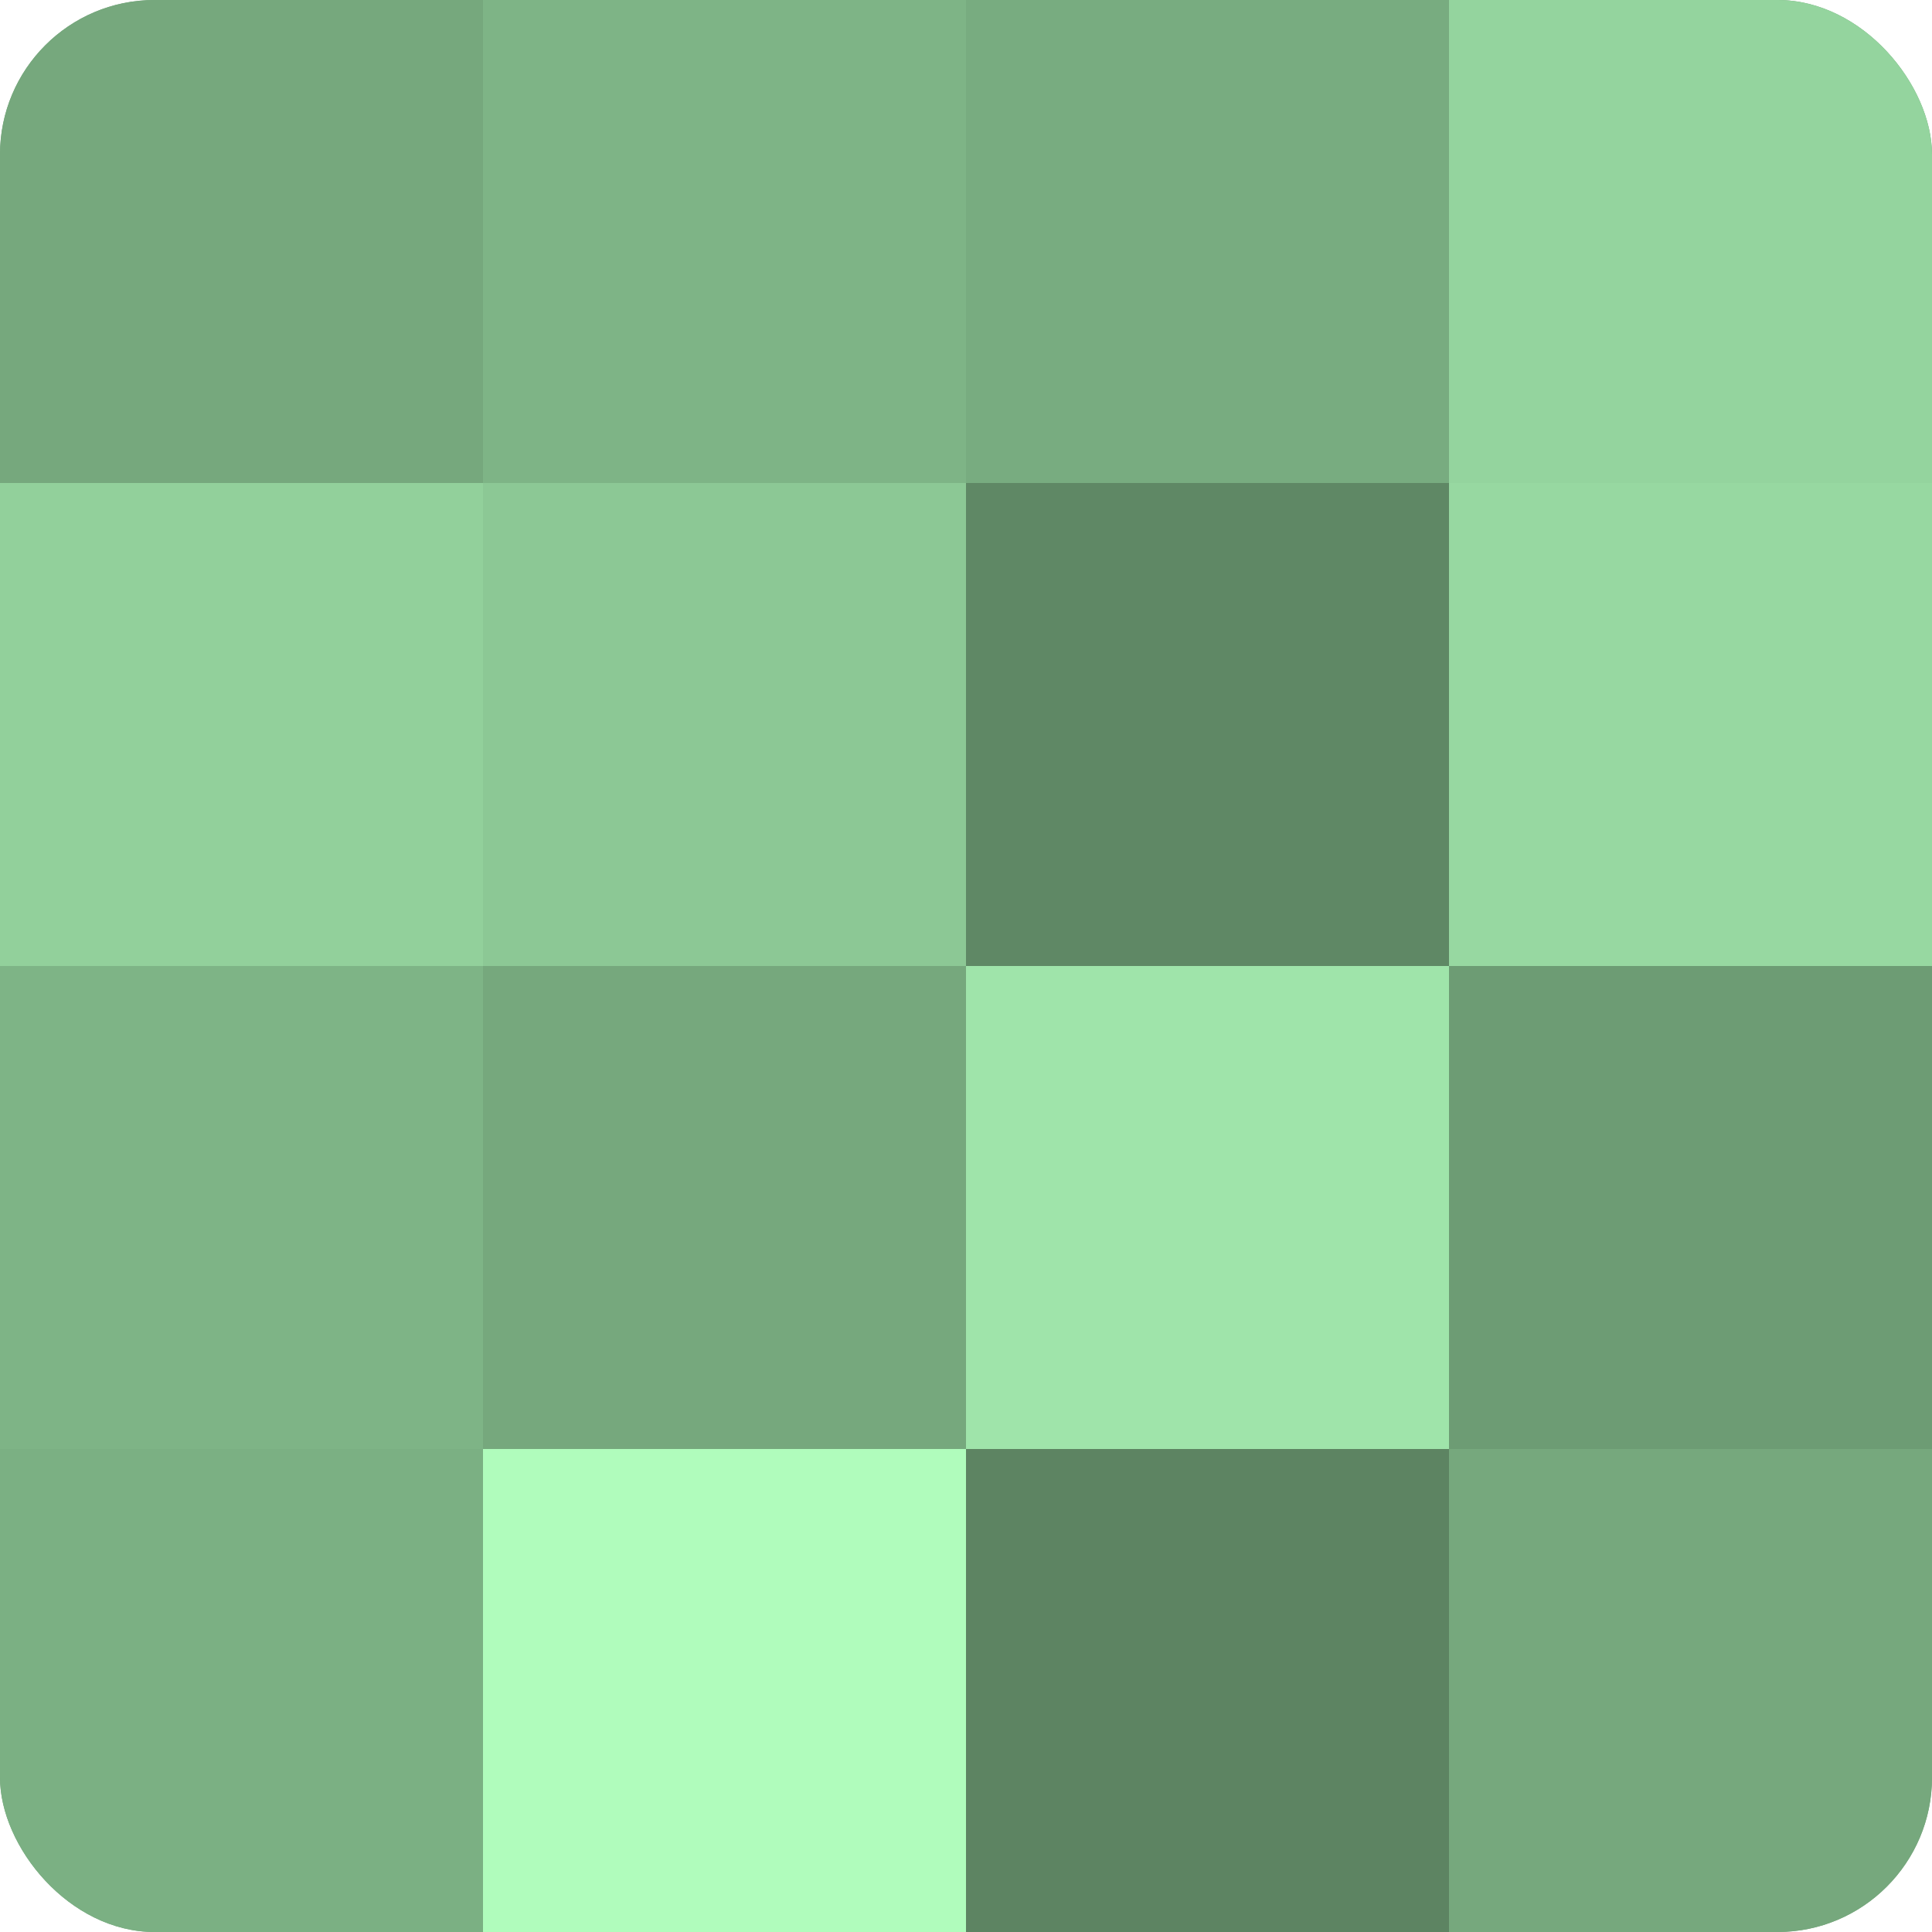
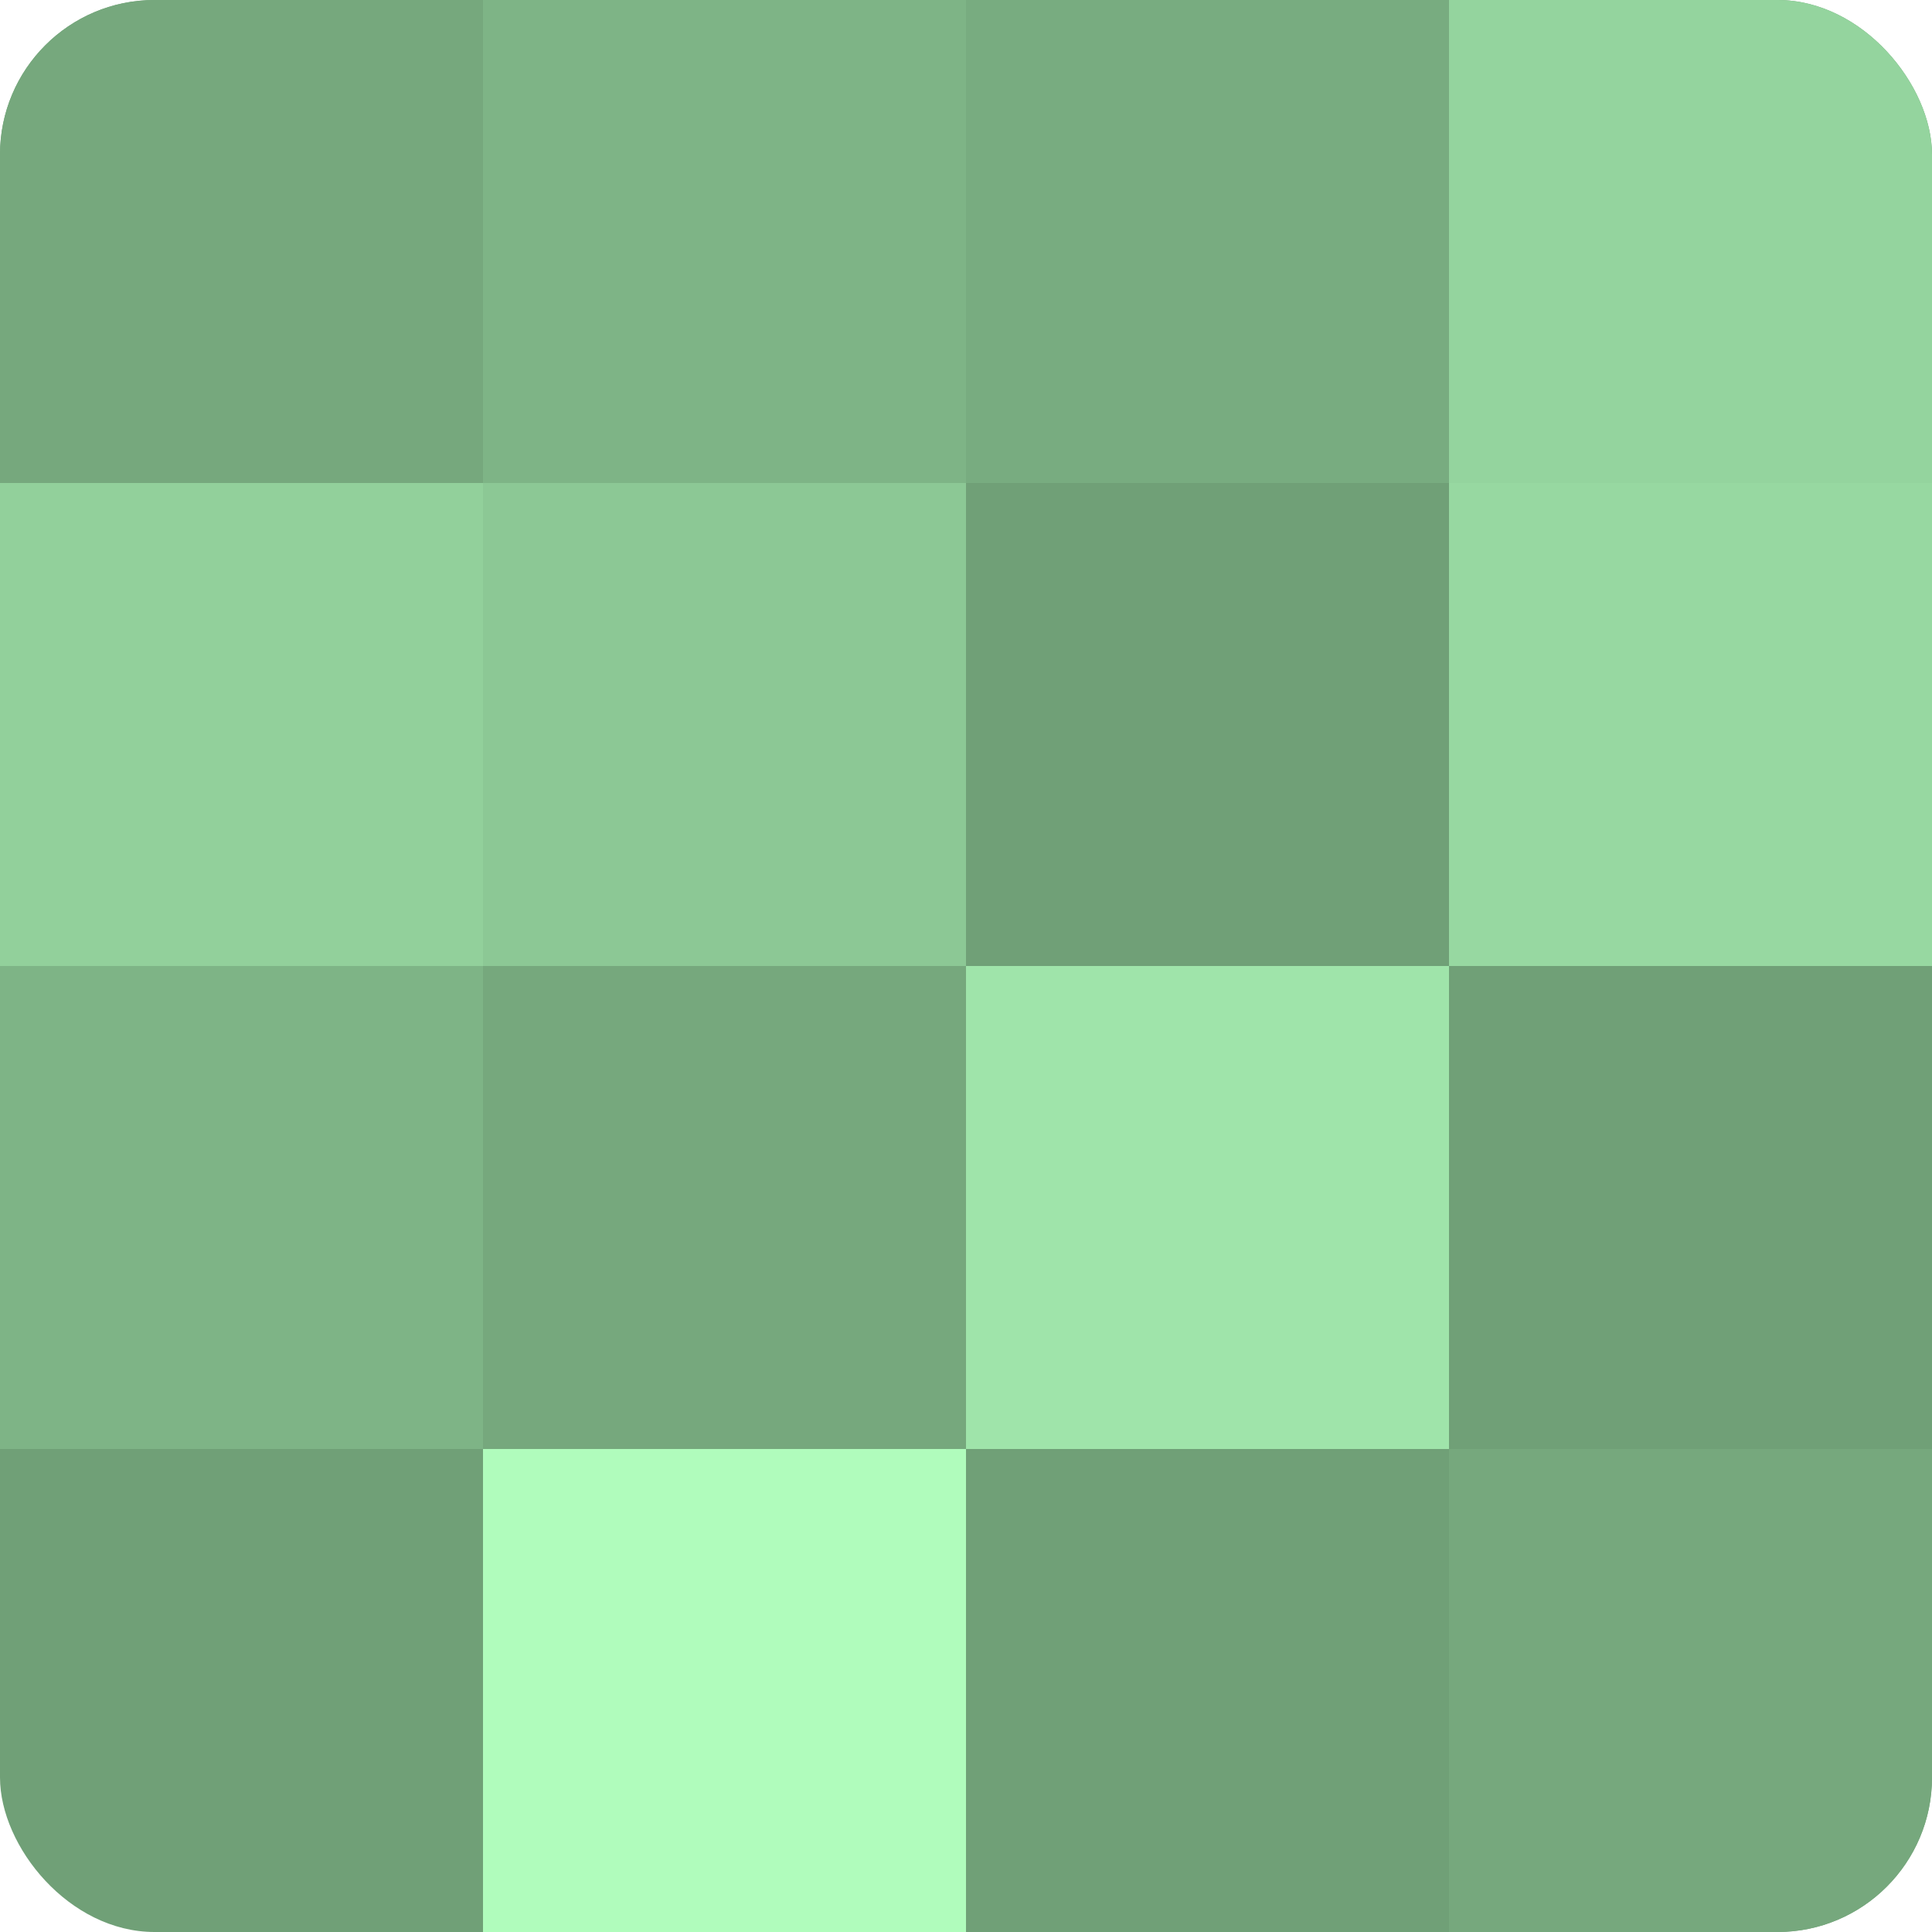
<svg xmlns="http://www.w3.org/2000/svg" width="60" height="60" viewBox="0 0 100 100" preserveAspectRatio="xMidYMid meet">
  <defs>
    <clipPath id="c" width="100" height="100">
      <rect width="100" height="100" rx="8" ry="8" />
    </clipPath>
  </defs>
  <g clip-path="url(#c)">
    <rect width="100" height="100" fill="#70a077" />
    <rect width="25" height="25" fill="#76a87d" />
    <rect y="25" width="25" height="25" fill="#92d09b" />
    <rect y="50" width="25" height="25" fill="#7eb486" />
-     <rect y="75" width="25" height="25" fill="#7bb083" />
    <rect x="25" width="25" height="25" fill="#7eb486" />
    <rect x="25" y="25" width="25" height="25" fill="#8cc895" />
    <rect x="25" y="50" width="25" height="25" fill="#76a87d" />
    <rect x="25" y="75" width="25" height="25" fill="#b0fcbc" />
    <rect x="50" width="25" height="25" fill="#78ac80" />
-     <rect x="50" y="25" width="25" height="25" fill="#5f8865" />
    <rect x="50" y="50" width="25" height="25" fill="#9fe4aa" />
-     <rect x="50" y="75" width="25" height="25" fill="#5d8462" />
    <rect x="75" width="25" height="25" fill="#94d49e" />
    <rect x="75" y="25" width="25" height="25" fill="#97d8a1" />
-     <rect x="75" y="50" width="25" height="25" fill="#6d9c74" />
    <rect x="75" y="75" width="25" height="25" fill="#76a87d" />
  </g>
</svg>